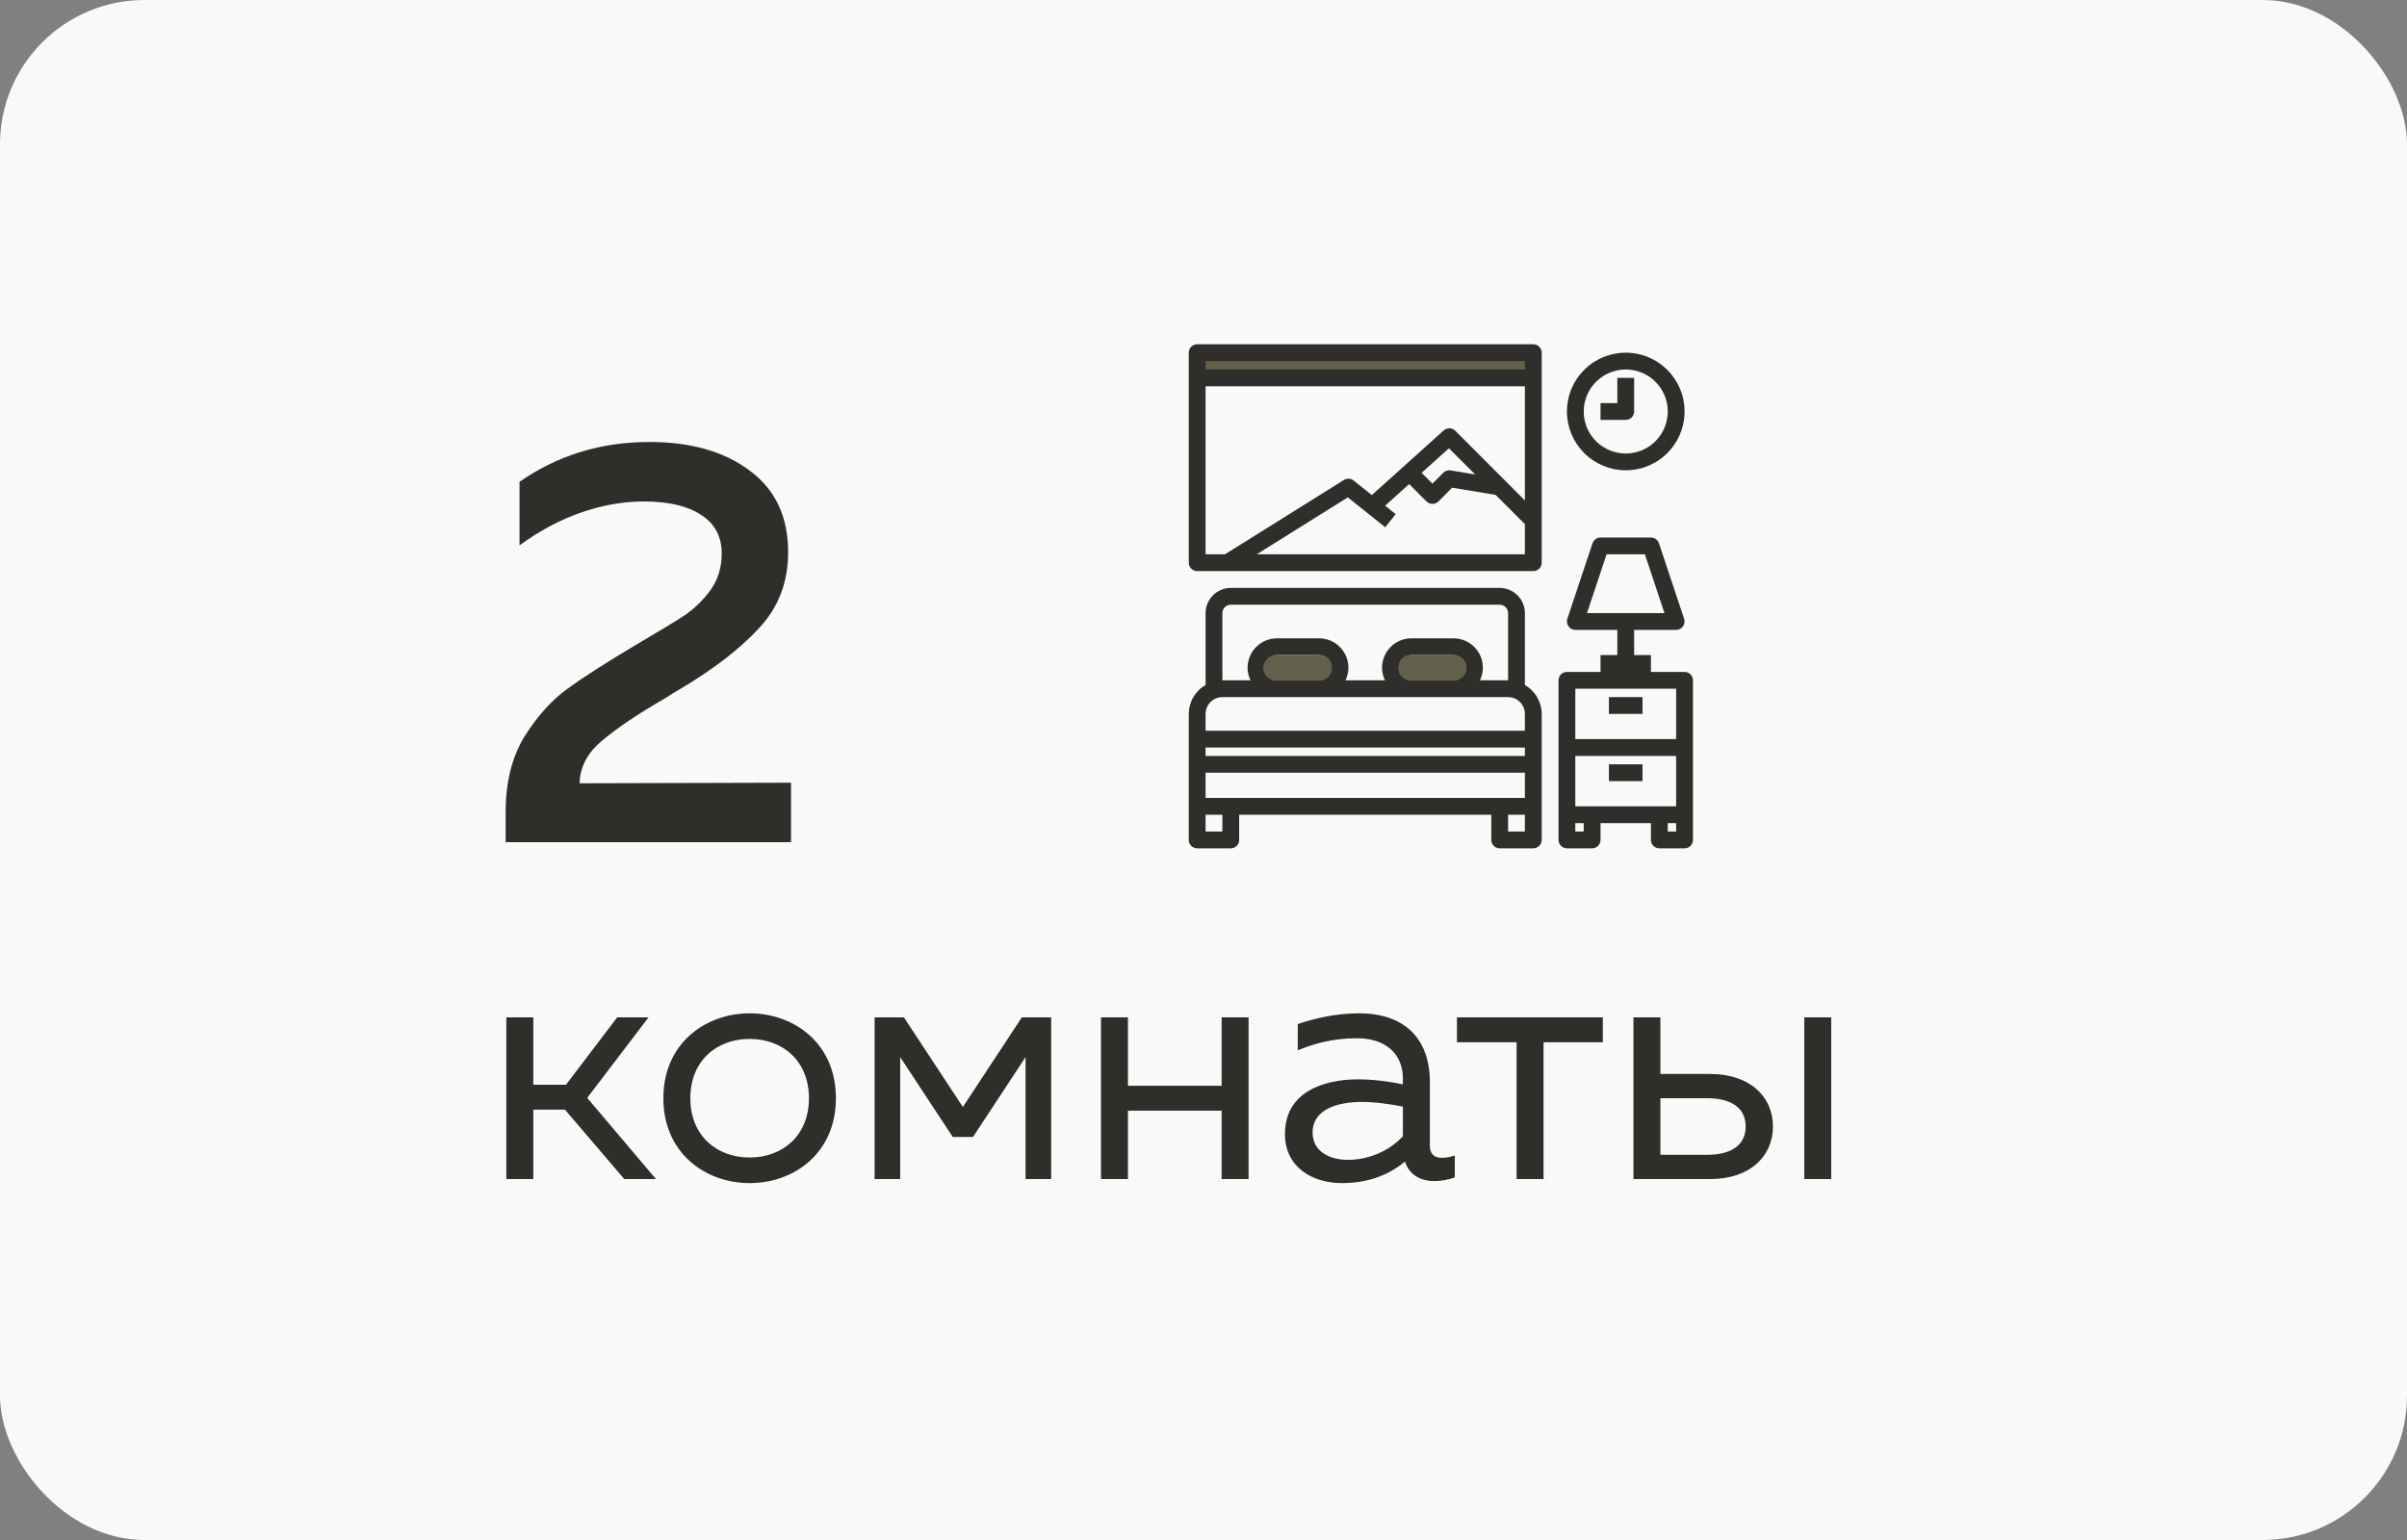
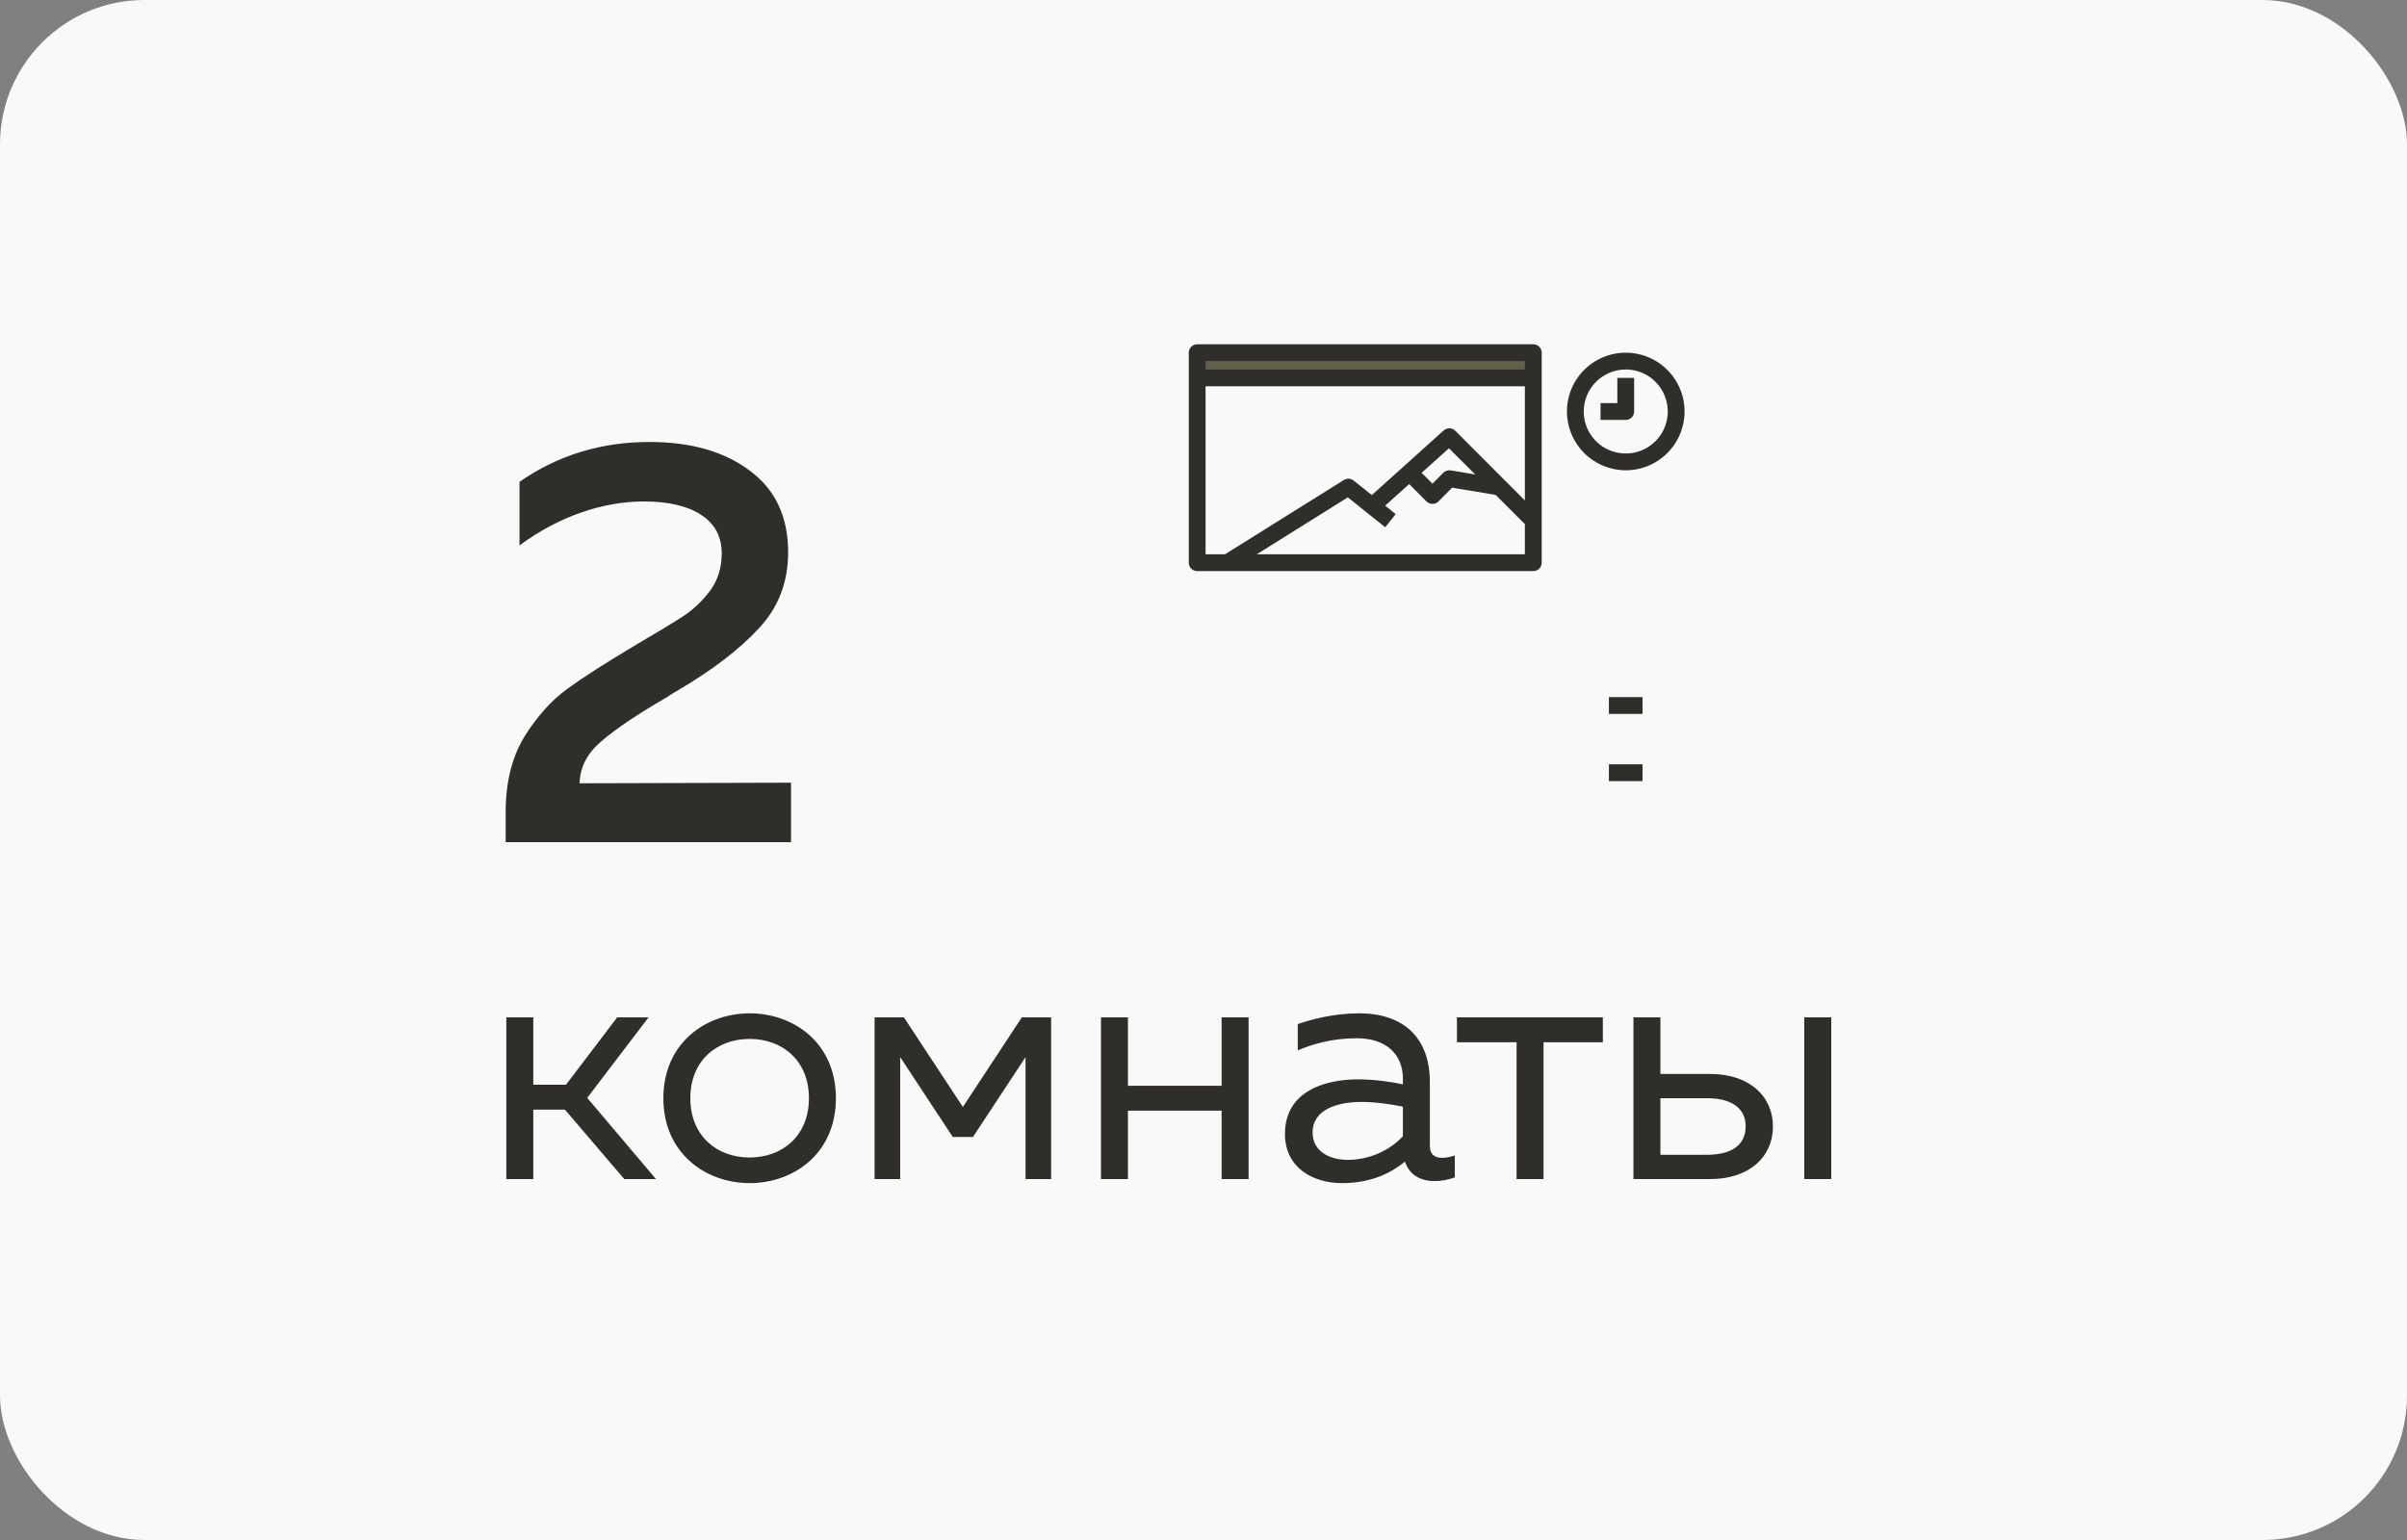
<svg xmlns="http://www.w3.org/2000/svg" width="100" height="64" viewBox="0 0 100 64" fill="none">
  <rect x="0" y="0" width="100" height="64" fill="#808080" stroke="none" />
  <rect width="100" height="64" rx="6" fill="#F9F9F9" />
  <path d="M21.008 33.752C21.008 32.52 21.264 31.48 21.776 30.632C22.304 29.784 22.896 29.12 23.552 28.64C24.208 28.16 25.168 27.544 26.432 26.792C27.36 26.248 28.032 25.84 28.448 25.568C28.864 25.28 29.224 24.928 29.528 24.512C29.832 24.08 29.984 23.576 29.984 23C29.984 22.296 29.696 21.76 29.12 21.392C28.56 21.024 27.768 20.84 26.744 20.84C25.896 20.84 25.032 20.992 24.152 21.296C23.272 21.6 22.416 22.056 21.584 22.664V20.024C23.168 18.92 24.968 18.368 26.984 18.368C28.712 18.368 30.104 18.768 31.16 19.568C32.216 20.352 32.744 21.48 32.744 22.952C32.744 24.2 32.336 25.256 31.52 26.12C30.72 26.984 29.616 27.832 28.208 28.664C27.984 28.792 27.816 28.896 27.704 28.976C26.488 29.68 25.584 30.288 24.992 30.8C24.4 31.296 24.096 31.88 24.08 32.552L32.864 32.528V35H21.008V33.752Z" fill="#2F2E2A" />
  <path d="M22.156 49H21.036V42.28H22.156V45.08H23.514L25.642 42.28H26.944L24.396 45.626L27.252 49H25.936L23.472 46.116H22.156V49ZM27.56 45.64C27.56 43.344 29.324 42.112 31.144 42.112C32.978 42.112 34.728 43.344 34.728 45.64C34.728 47.936 32.978 49.168 31.144 49.168C29.324 49.168 27.56 47.936 27.56 45.64ZM33.608 45.64C33.608 44.086 32.516 43.176 31.144 43.176C29.772 43.176 28.68 44.086 28.68 45.64C28.68 47.194 29.772 48.104 31.144 48.104C32.516 48.104 33.608 47.194 33.608 45.64ZM37.399 49H36.335V42.28H37.553L40.003 46.004L42.453 42.28H43.671V49H42.607V43.932L40.423 47.25H39.583L37.399 43.932V49ZM46.861 49H45.741V42.28H46.861V45.122H50.753V42.28H51.873V49H50.753V46.158H46.861V49ZM59.404 47.6C59.404 48.006 59.628 48.118 59.922 48.118C60.09 48.118 60.272 48.076 60.44 48.02V48.93C60.174 49.028 59.88 49.084 59.6 49.084C59.054 49.084 58.564 48.86 58.368 48.272C57.696 48.832 56.842 49.168 55.75 49.168C54.56 49.168 53.384 48.538 53.384 47.124C53.384 45.388 54.98 44.856 56.422 44.856C57.01 44.856 57.724 44.94 58.284 45.066V44.828C58.284 43.82 57.598 43.148 56.366 43.148C55.33 43.148 54.504 43.4 53.916 43.652V42.56C54.448 42.378 55.372 42.112 56.478 42.112C58.27 42.112 59.404 43.092 59.404 44.968V47.6ZM54.532 47.068C54.532 47.852 55.246 48.202 55.988 48.202C56.842 48.202 57.696 47.852 58.284 47.222V45.99C57.808 45.892 57.122 45.794 56.576 45.794C55.596 45.794 54.532 46.088 54.532 47.068ZM64.127 49H63.007V43.316H60.529V42.28H66.591V43.316H64.127V49ZM71.054 49H67.862V42.28H68.982V44.632H71.054C72.692 44.632 73.658 45.57 73.658 46.816C73.658 48.062 72.692 49 71.054 49ZM68.982 45.64V47.992H70.914C71.894 47.992 72.524 47.614 72.524 46.816C72.524 46.018 71.894 45.64 70.914 45.64H68.982ZM76.08 49H74.96V42.28H76.08V49Z" fill="#2F2E2A" />
-   <path d="M69.986 27.924H68.589V27.225H67.891V26.178H69.636C69.692 26.178 69.747 26.165 69.796 26.139C69.845 26.114 69.888 26.077 69.919 26.031C69.952 25.986 69.973 25.935 69.982 25.88C69.99 25.826 69.986 25.77 69.968 25.717L68.921 22.575C68.897 22.506 68.852 22.446 68.793 22.404C68.733 22.361 68.662 22.338 68.589 22.338H66.495C66.421 22.338 66.35 22.361 66.291 22.404C66.232 22.446 66.187 22.506 66.163 22.575L65.115 25.717C65.098 25.77 65.094 25.826 65.102 25.88C65.111 25.935 65.132 25.986 65.164 26.031C65.196 26.077 65.238 26.114 65.288 26.139C65.337 26.165 65.392 26.178 65.447 26.178H67.193V27.225H66.495V27.924H65.098C65.005 27.924 64.917 27.96 64.851 28.026C64.786 28.091 64.749 28.18 64.749 28.273V34.906C64.749 34.998 64.786 35.087 64.851 35.153C64.917 35.218 65.005 35.255 65.098 35.255H66.145C66.238 35.255 66.327 35.218 66.392 35.153C66.458 35.087 66.495 34.998 66.495 34.906V34.208H68.589V34.906C68.589 34.998 68.626 35.087 68.691 35.153C68.757 35.218 68.846 35.255 68.938 35.255H69.986C70.078 35.255 70.167 35.218 70.233 35.153C70.298 35.087 70.335 34.998 70.335 34.906V28.273C70.335 28.18 70.298 28.091 70.233 28.026C70.167 27.96 70.078 27.924 69.986 27.924ZM65.932 25.48L66.746 23.036H68.338L69.151 25.48H65.932ZM65.796 34.557H65.447V34.208H65.796V34.557ZM69.636 34.557H69.287V34.208H69.636V34.557ZM69.636 33.509H65.447V31.415H69.636V33.509ZM69.636 30.716H65.447V28.622H69.636V30.716ZM63.352 28.468V25.48C63.352 25.202 63.241 24.936 63.045 24.74C62.849 24.544 62.583 24.433 62.305 24.432H51.133C50.856 24.433 50.59 24.544 50.394 24.74C50.197 24.936 50.087 25.202 50.086 25.48V28.468C49.874 28.589 49.699 28.764 49.576 28.975C49.453 29.186 49.389 29.425 49.388 29.669V34.906C49.388 34.998 49.425 35.087 49.49 35.153C49.555 35.218 49.644 35.255 49.737 35.255H51.133C51.226 35.255 51.315 35.218 51.38 35.153C51.446 35.087 51.482 34.998 51.482 34.906V33.858H61.956V34.906C61.956 34.998 61.993 35.087 62.058 35.153C62.124 35.218 62.212 35.255 62.305 35.255H63.702C63.794 35.255 63.883 35.218 63.948 35.153C64.014 35.087 64.051 34.998 64.051 34.906V29.669C64.05 29.425 63.985 29.186 63.862 28.975C63.74 28.764 63.564 28.589 63.352 28.468ZM50.784 25.48C50.784 25.387 50.821 25.298 50.886 25.233C50.952 25.167 51.041 25.131 51.133 25.131H62.305C62.398 25.131 62.486 25.167 62.552 25.233C62.617 25.298 62.654 25.387 62.654 25.48V28.273H61.485C61.564 28.11 61.606 27.93 61.607 27.749C61.607 27.425 61.478 27.114 61.249 26.885C61.02 26.656 60.709 26.527 60.385 26.527H58.639C58.315 26.527 58.004 26.656 57.775 26.885C57.546 27.114 57.417 27.425 57.417 27.749C57.418 27.93 57.46 28.11 57.54 28.273H55.899C55.978 28.11 56.02 27.93 56.021 27.749C56.021 27.425 55.892 27.114 55.663 26.885C55.434 26.656 55.123 26.527 54.799 26.527H53.053C52.729 26.527 52.419 26.656 52.189 26.885C51.96 27.114 51.831 27.425 51.831 27.749C51.832 27.93 51.874 28.11 51.954 28.273H50.784V25.48ZM60.909 27.749C60.909 27.888 60.853 28.021 60.755 28.119C60.657 28.217 60.524 28.273 60.385 28.273H58.639C58.5 28.273 58.367 28.217 58.269 28.119C58.171 28.021 58.116 27.888 58.116 27.749C58.116 27.61 58.171 27.477 58.269 27.379C58.367 27.28 58.5 27.225 58.639 27.225H60.385C60.524 27.225 60.657 27.28 60.755 27.379C60.853 27.477 60.909 27.61 60.909 27.749ZM55.323 27.749C55.323 27.888 55.267 28.021 55.169 28.119C55.071 28.217 54.938 28.273 54.799 28.273H53.053C52.914 28.273 52.781 28.217 52.683 28.119C52.585 28.021 52.53 27.888 52.53 27.749C52.53 27.61 52.585 27.477 52.683 27.379C52.781 27.28 52.914 27.225 53.053 27.225H54.799C54.938 27.225 55.071 27.28 55.169 27.379C55.267 27.477 55.323 27.61 55.323 27.749ZM50.784 34.557H50.086V33.858H50.784V34.557ZM63.352 34.557H62.654V33.858H63.352V34.557ZM63.352 33.16H50.086V32.113H63.352V33.16ZM63.352 31.415H50.086V31.066H63.352V31.415ZM63.352 30.367H50.086V29.669C50.087 29.484 50.16 29.307 50.291 29.176C50.422 29.045 50.599 28.971 50.784 28.971H62.654C62.839 28.971 63.017 29.045 63.147 29.176C63.278 29.307 63.352 29.484 63.352 29.669V30.367Z" fill="#2F2E2A" />
  <path d="M50.433 14.992H63.029" stroke="#61614B" stroke-linecap="round" />
  <path d="M68.239 28.971H66.843V29.669H68.239V28.971Z" fill="#2F2E2A" />
  <path d="M68.239 31.764H66.843V32.462H68.239V31.764Z" fill="#2F2E2A" />
  <path d="M67.542 19.545C68.026 19.545 68.498 19.401 68.9 19.133C69.302 18.864 69.615 18.483 69.8 18.036C69.985 17.59 70.034 17.098 69.939 16.624C69.845 16.15 69.612 15.714 69.27 15.373C68.929 15.031 68.493 14.798 68.019 14.704C67.545 14.61 67.054 14.658 66.607 14.843C66.161 15.028 65.779 15.341 65.51 15.743C65.242 16.145 65.099 16.617 65.099 17.101C65.099 17.749 65.357 18.37 65.815 18.828C66.273 19.286 66.894 19.544 67.542 19.545ZM67.542 15.355C67.888 15.355 68.225 15.458 68.512 15.649C68.799 15.841 69.023 16.114 69.155 16.433C69.287 16.752 69.322 17.103 69.254 17.441C69.187 17.78 69.021 18.091 68.777 18.335C68.533 18.579 68.222 18.745 67.883 18.813C67.544 18.88 67.193 18.846 66.874 18.713C66.555 18.581 66.283 18.358 66.091 18.071C65.899 17.784 65.797 17.446 65.797 17.101C65.797 16.638 65.981 16.194 66.309 15.867C66.636 15.54 67.08 15.356 67.542 15.355Z" fill="#2F2E2A" />
  <path d="M67.891 17.101V15.704H67.193V16.752H66.495V17.45H67.542C67.634 17.45 67.723 17.413 67.789 17.348C67.854 17.282 67.891 17.193 67.891 17.101ZM63.702 14.308H49.737C49.644 14.308 49.555 14.345 49.49 14.41C49.425 14.476 49.388 14.564 49.388 14.657V23.385C49.388 23.477 49.425 23.566 49.49 23.632C49.555 23.697 49.644 23.734 49.737 23.734H63.702C63.794 23.734 63.883 23.697 63.948 23.632C64.014 23.566 64.051 23.477 64.051 23.385V14.657C64.051 14.564 64.014 14.476 63.948 14.41C63.883 14.345 63.794 14.308 63.702 14.308ZM63.352 23.036H52.212L55.996 20.669L57.55 21.912L57.983 21.367L57.547 21.014L58.545 20.117L59.264 20.84C59.33 20.905 59.419 20.941 59.512 20.941C59.605 20.941 59.694 20.905 59.76 20.84L60.329 20.267L62.138 20.568L63.352 21.782V23.036ZM59.062 19.649L60.196 18.63L61.289 19.719L60.266 19.548C60.212 19.539 60.155 19.544 60.103 19.561C60.05 19.578 60.002 19.607 59.962 19.646L59.512 20.1L59.062 19.649ZM63.352 20.798L60.458 17.9C60.394 17.837 60.309 17.802 60.219 17.799C60.13 17.798 60.043 17.83 59.977 17.89L56.992 20.575L56.237 19.971C56.181 19.925 56.112 19.898 56.041 19.894C55.969 19.89 55.897 19.908 55.836 19.946L50.892 23.036H50.086V16.053H63.352V20.798ZM63.352 15.355H50.086V15.006H63.352V15.355Z" fill="#2F2E2A" />
-   <path d="M54.802 27.226H53.016C52.723 27.226 52.485 27.463 52.485 27.757V27.757C52.485 28.05 52.723 28.288 53.016 28.288H54.802C55.095 28.288 55.333 28.05 55.333 27.757V27.757C55.333 27.463 55.095 27.226 54.802 27.226Z" fill="#61614B" />
-   <path d="M60.391 27.216H58.62C58.327 27.216 58.089 27.454 58.089 27.747V27.747C58.089 28.04 58.327 28.278 58.62 28.278H60.391C60.684 28.278 60.922 28.04 60.922 27.747V27.747C60.922 27.454 60.684 27.216 60.391 27.216Z" fill="#61614B" />
</svg>